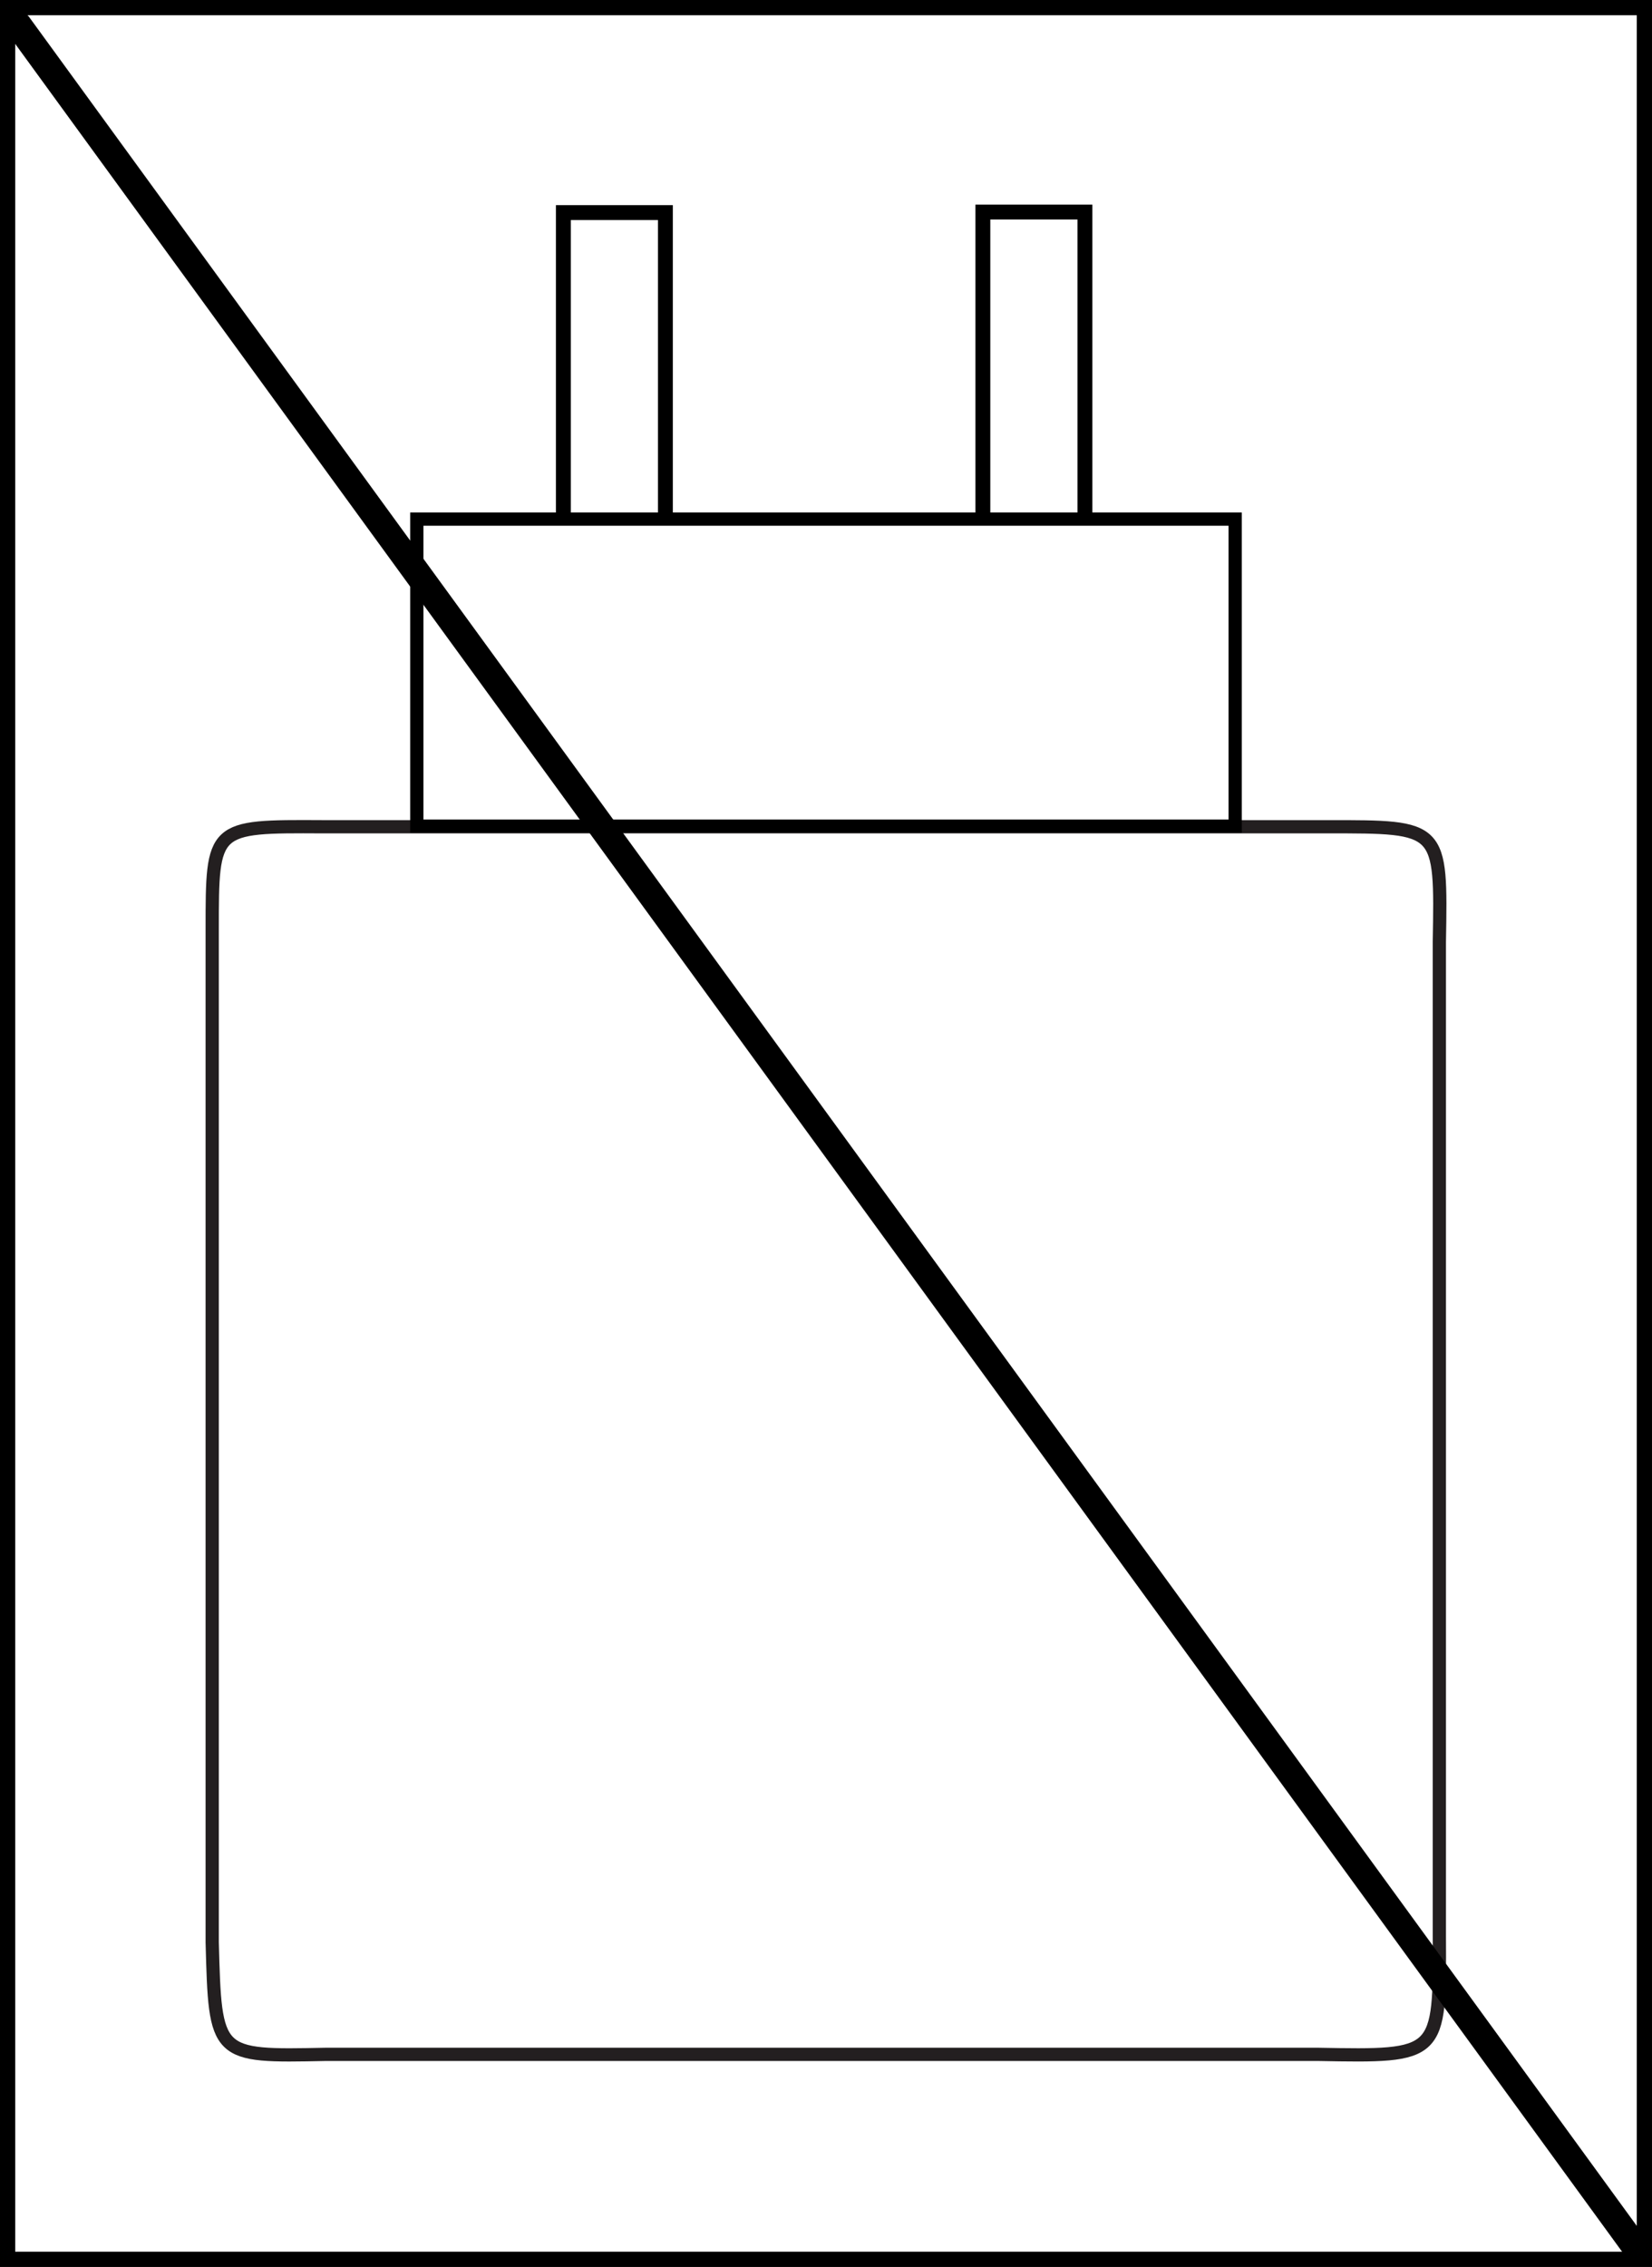
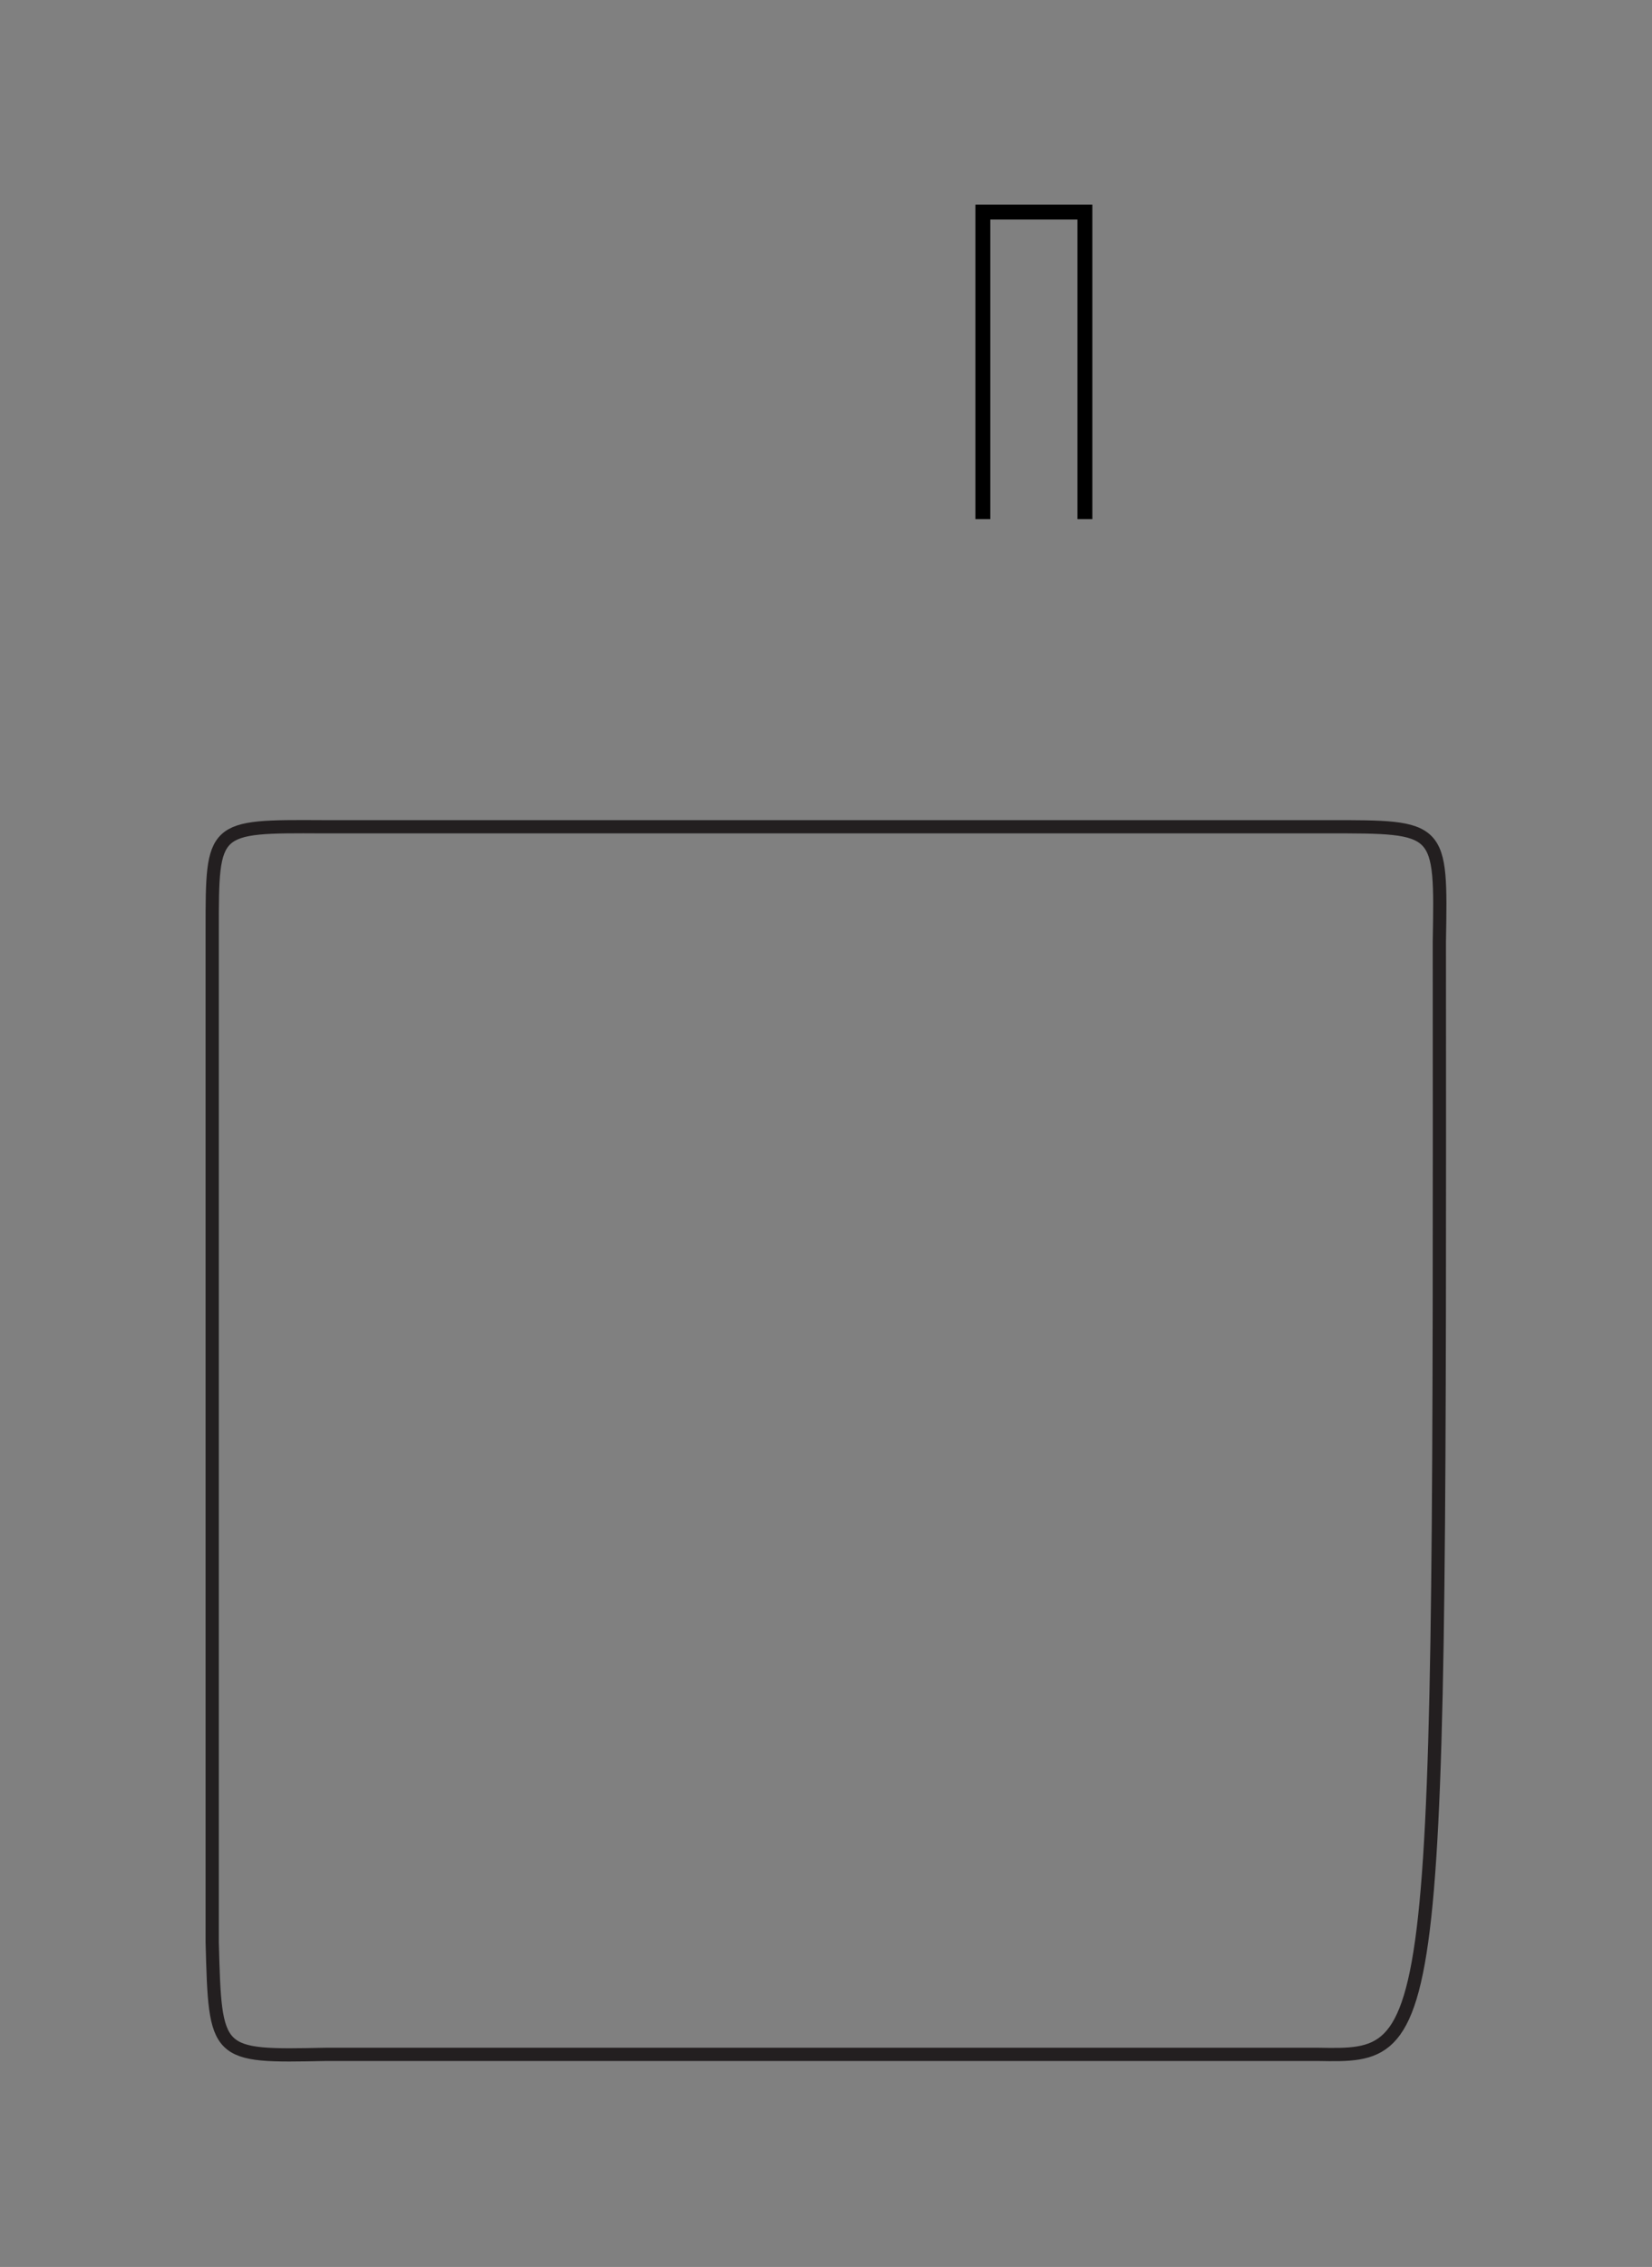
<svg xmlns="http://www.w3.org/2000/svg" version="1.1" id="Layer_1" x="0px" y="0px" width="122.068px" height="167.425px" viewBox="0 0 122.068 167.425" style="enable-background:new 0 0 122.068 167.425;" xml:space="preserve">
  <rect x="0" y="0" width="122.068" height="167.425" fill="#808080" stroke="none" />
  <style type="text/css">
	.st0{fill:#FFFFFF;stroke:#000000;stroke-width:1.125;stroke-miterlimit:10;}
	.st1{fill:none;stroke:#231F20;stroke-width:0.979;stroke-miterlimit:10;}
	.st2{fill:none;stroke:#000000;stroke-width:0.979;stroke-miterlimit:10;}
	.st3{fill:none;stroke:#000000;stroke-width:1.099;stroke-miterlimit:10;}
	.st4{fill:none;stroke:#000000;stroke-width:2;stroke-linecap:round;stroke-miterlimit:10;}
</style>
-   <rect x="0.562" y="0.562" class="st0" width="120.943" height="166.3" />
-   <path class="st1" d="M97.401,151.724H24.067c-8.161,0.169-8.161,0.169-8.387-8.273V68.653  c0-7.637,0-7.637,8.161-7.593H98.081c8.448-0.006,8.422-0.043,8.274,8.493v73.444  C106.4,151.892,106.4,151.892,97.401,151.724z" />
-   <rect x="30.798" y="38.339" class="st2" width="60.471" height="22.677" />
-   <polyline class="st3" points="49.167,38.377 49.167,15.7 41.627,15.7 41.627,38.377 " />
+   <path class="st1" d="M97.401,151.724H24.067c-8.161,0.169-8.161,0.169-8.387-8.273V68.653  c0-7.637,0-7.637,8.161-7.593H98.081c8.448-0.006,8.422-0.043,8.274,8.493C106.4,151.892,106.4,151.892,97.401,151.724z" />
  <polyline class="st3" points="80.165,38.339 80.165,15.662 72.625,15.662 72.625,38.339 " />
-   <line class="st4" x1="1.354" y1="1.859" x2="120.937" y2="166.082" />
</svg>